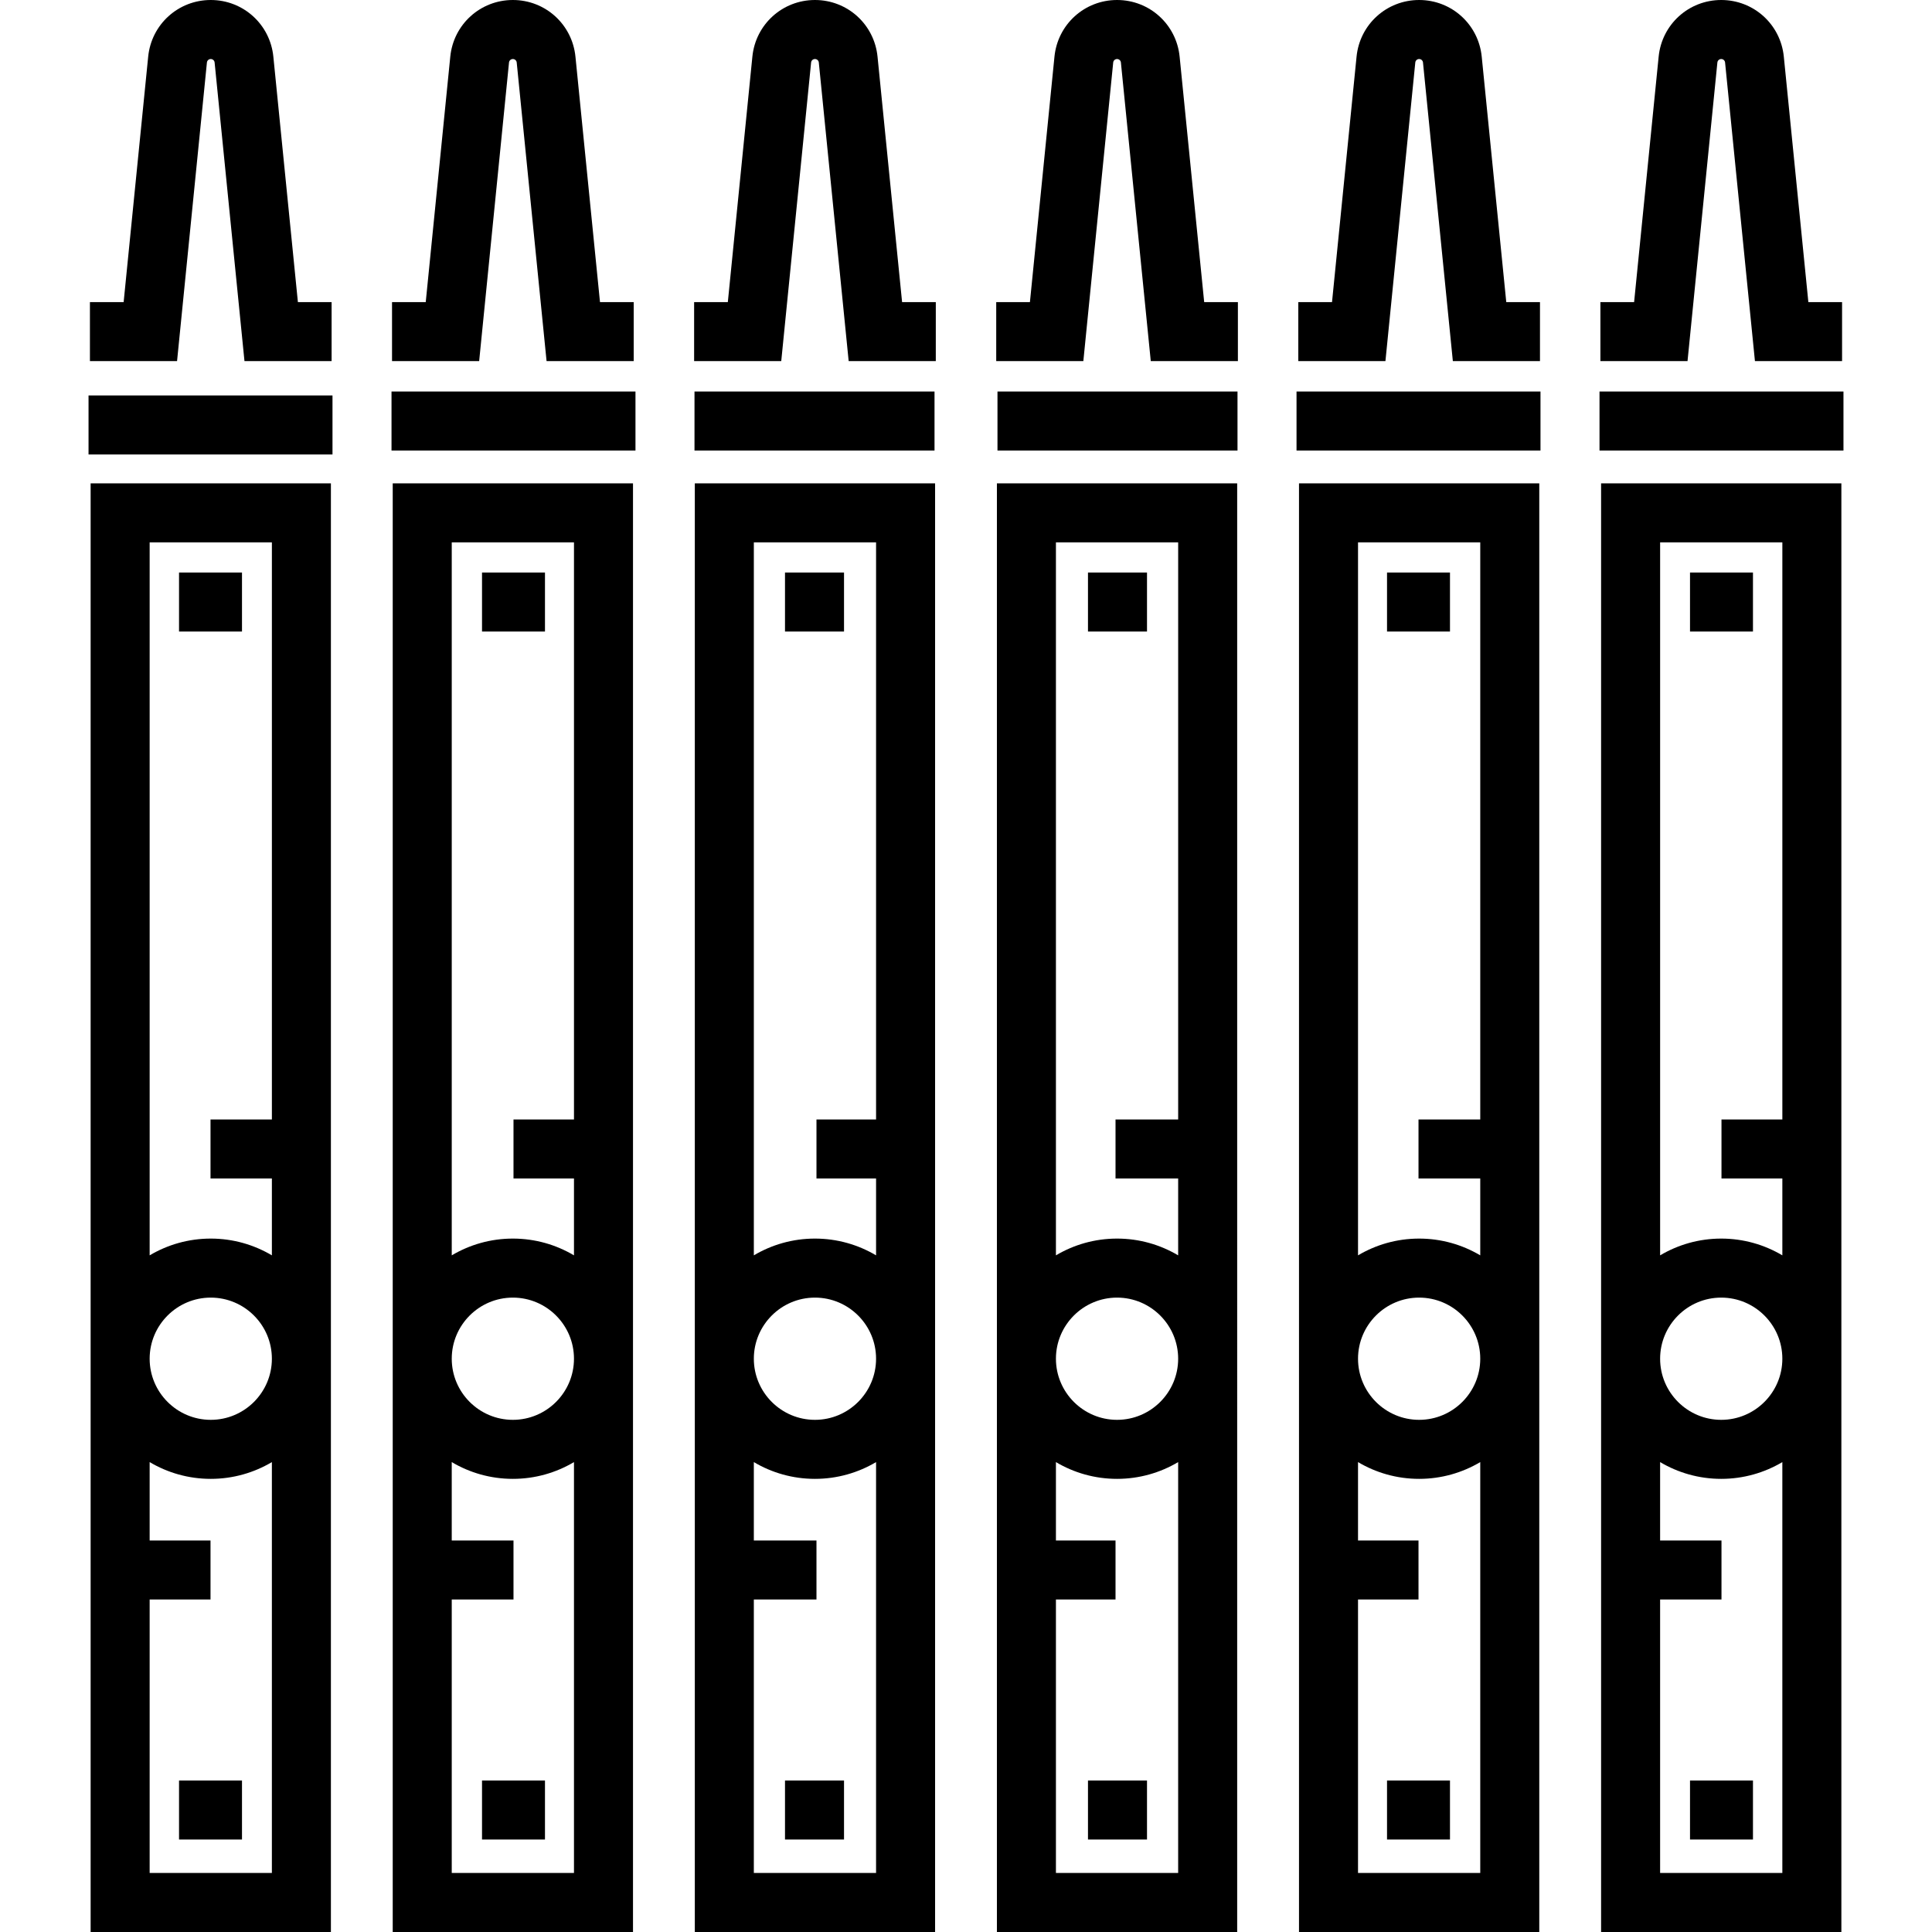
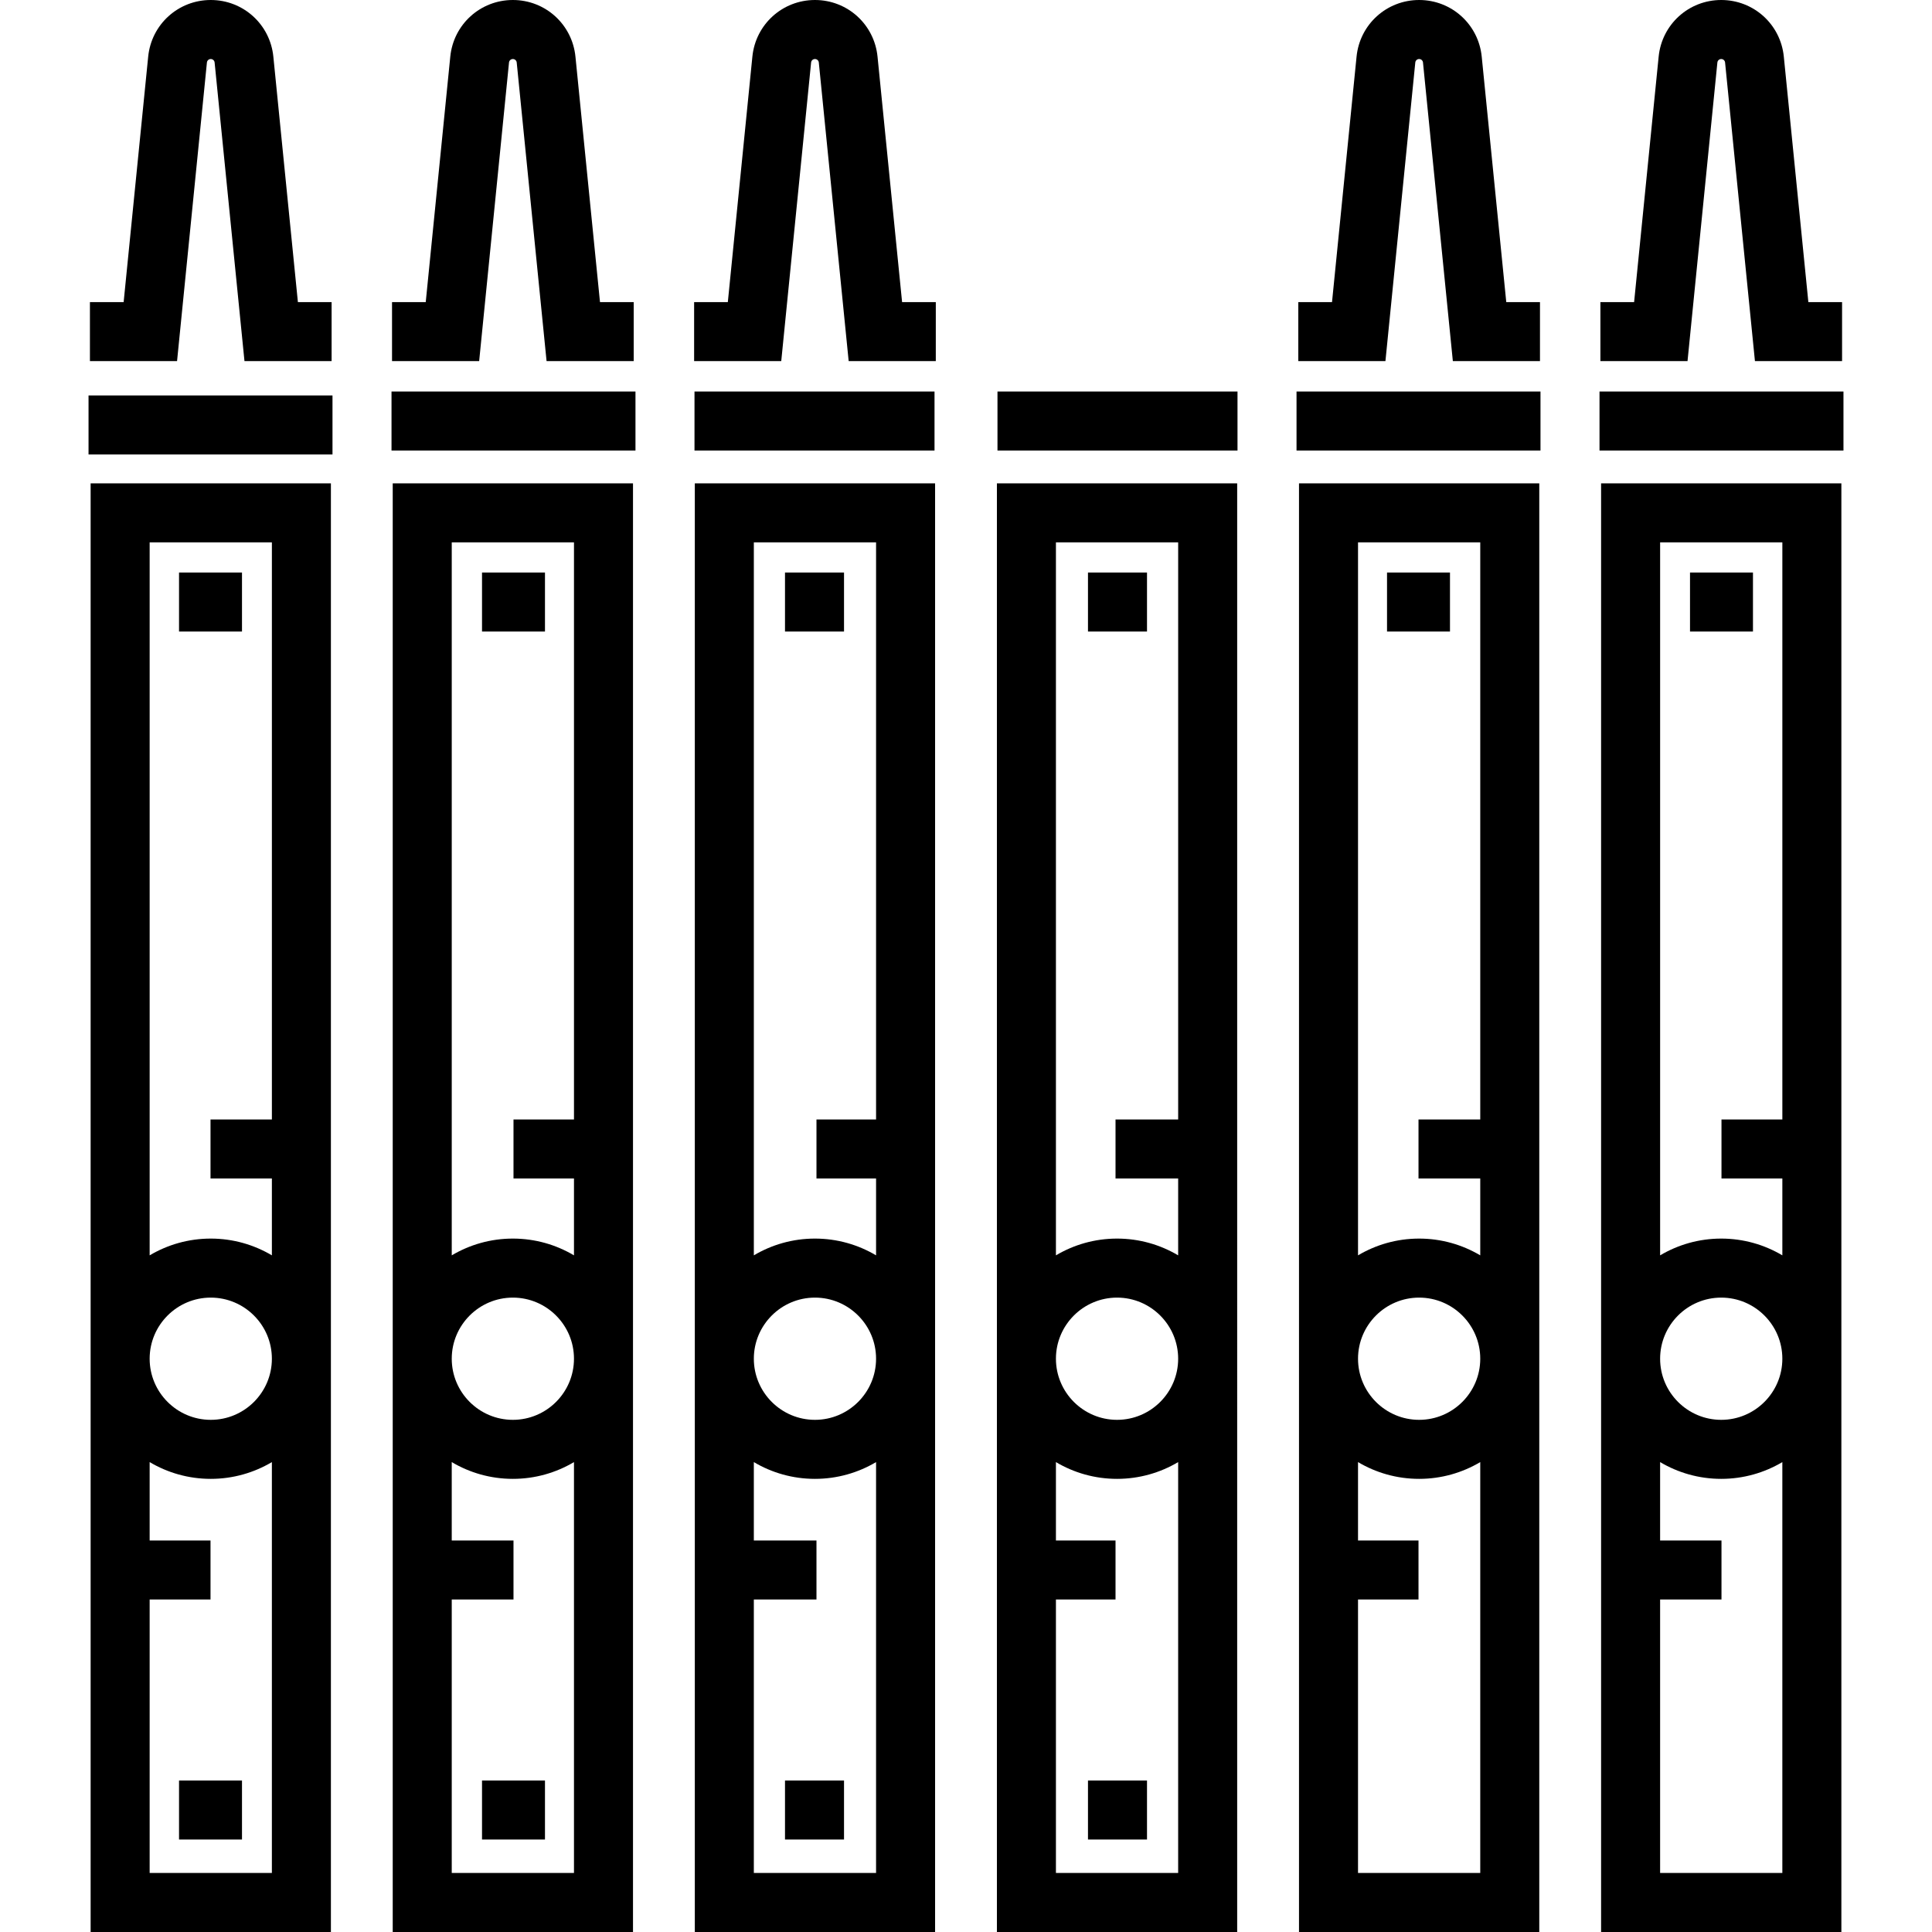
<svg xmlns="http://www.w3.org/2000/svg" fill="#000000" version="1.1" id="Layer_1" viewBox="0 0 512 512" xml:space="preserve">
  <g>
    <g>
      <path d="M24.017,128.093V512h63.676V128.093H24.017z M72.051,496.358H39.659v-72.472h16.13v-15.642h-16.13V387.47    c4.749,2.819,10.285,4.443,16.196,4.443c5.911,0,11.448-1.625,16.196-4.443V496.358z M55.855,376.272    c-8.93,0-16.196-7.266-16.196-16.196c0-8.93,7.266-16.196,16.196-16.196s16.196,7.266,16.196,16.196    S64.785,376.272,55.855,376.272z M72.052,296.668H55.788v15.642h16.264v20.371c-4.749-2.819-10.285-4.443-16.196-4.443    c-5.911,0-11.448,1.625-16.196,4.443V143.734h32.393V296.668z" />
    </g>
  </g>
  <g>
    <g>
      <rect x="23.462" y="104.798" width="64.652" height="15.642" />
    </g>
  </g>
  <g>
    <g>
      <path d="M78.946,80.059L72.441,15.01C71.584,6.453,64.455,0,55.855,0c-8.599,0-15.729,6.453-16.584,15.01l-6.505,65.049h-8.933    V95.7h23.089l7.914-79.135c0.052-0.527,0.491-0.924,1.02-0.924s0.968,0.397,1.021,0.924L64.789,95.7h23.09V80.059H78.946z" />
    </g>
  </g>
  <g>
    <g>
      <rect x="47.446" y="471.853" width="16.684" height="15.642" />
    </g>
  </g>
  <g>
    <g>
      <rect x="47.446" y="151.723" width="16.684" height="15.642" />
    </g>
  </g>
  <g>
    <g>
      <path d="M104.076,128.093V512h63.676V128.093H104.076z M152.11,496.358h-32.393v-72.472h16.364v-15.642h-16.364V387.47    c4.749,2.819,10.286,4.443,16.196,4.443c5.911,0,11.448-1.625,16.196-4.443V496.358z M135.914,376.272    c-8.931,0-16.196-7.266-16.196-16.196c0-8.93,7.266-16.196,16.196-16.196c8.93,0,16.196,7.266,16.196,16.196    S144.844,376.272,135.914,376.272z M152.11,296.668h-16.028v15.642h16.028v20.371c-4.749-2.819-10.285-4.443-16.196-4.443    c-5.911,0-11.448,1.625-16.196,4.443V143.734h32.393V296.668z" />
    </g>
  </g>
  <g>
    <g>
      <rect x="103.756" y="103.756" width="64.652" height="15.642" />
    </g>
  </g>
  <g>
    <g>
      <path d="M159.004,80.059l-6.505-65.05C151.642,6.453,144.511,0,135.914,0c-8.6,0-15.729,6.453-16.584,15.01l-6.505,65.049h-8.933    V95.7h23.09l7.911-79.135c0.052-0.527,0.491-0.924,1.021-0.924c0.529,0,0.968,0.397,1.021,0.924l7.913,79.135h23.09V80.059    H159.004z" />
    </g>
  </g>
  <g>
    <g>
      <rect x="127.739" y="471.853" width="16.684" height="15.642" />
    </g>
  </g>
  <g>
    <g>
      <rect x="127.739" y="151.723" width="16.684" height="15.642" />
    </g>
  </g>
  <g>
    <g>
      <path d="M184.133,128.093V512h63.676V128.093H184.133z M232.167,496.358h-32.393v-72.472h16.6v-15.642h-16.6V387.47    c4.749,2.819,10.285,4.443,16.196,4.443c5.911,0,11.448-1.625,16.196-4.443V496.358z M215.971,376.272    c-8.931,0-16.196-7.266-16.196-16.196c0-8.93,7.266-16.196,16.196-16.196s16.196,7.266,16.196,16.196    S224.901,376.272,215.971,376.272z M232.167,296.668h-15.793v15.642h15.793v20.371c-4.749-2.819-10.285-4.443-16.196-4.443    c-5.911,0-11.448,1.625-16.196,4.443V143.734h32.393V296.668z" />
    </g>
  </g>
  <g>
    <g>
      <rect x="184.049" y="103.756" width="63.609" height="15.642" />
    </g>
  </g>
  <g>
    <g>
      <path d="M239.063,80.059l-6.508-65.049C231.7,6.453,224.57,0,215.971,0c-8.599,0-15.729,6.453-16.584,15.01l-6.505,65.049h-8.933    V95.7h23.09l7.913-79.135c0.052-0.527,0.491-0.924,1.021-0.924c0.53,0,0.968,0.397,1.021,0.924l7.914,79.135h23.09V80.059H239.063    z" />
    </g>
  </g>
  <g>
    <g>
      <rect x="208.033" y="471.853" width="15.642" height="15.642" />
    </g>
  </g>
  <g>
    <g>
      <rect x="208.033" y="151.723" width="15.642" height="15.642" />
    </g>
  </g>
  <g>
    <g>
      <path d="M264.19,128.093V512h63.676V128.093H264.19z M312.224,496.358h-32.393v-72.472h15.794v-15.642h-15.794V387.47    c4.749,2.819,10.285,4.443,16.196,4.443c5.911,0,11.448-1.625,16.196-4.443V496.358z M296.028,376.272    c-8.93,0-16.196-7.266-16.196-16.196c0-8.93,7.266-16.196,16.196-16.196c8.931,0,16.196,7.266,16.196,16.196    S304.958,376.272,296.028,376.272z M312.225,296.668h-16.6v15.642h16.6v20.371c-4.749-2.819-10.285-4.443-16.196-4.443    c-5.911,0-11.448,1.625-16.196,4.443V143.734h32.393V296.668z" />
    </g>
  </g>
  <g>
    <g>
      <rect x="264.342" y="103.756" width="63.609" height="15.642" />
    </g>
  </g>
  <g>
    <g>
-       <path d="M319.121,80.059l-6.508-65.049C311.758,6.453,304.627,0,296.029,0S280.3,6.453,279.445,15.01l-6.504,65.049h-8.933V95.7    h23.089l7.914-79.135c0.053-0.527,0.491-0.924,1.021-0.924c0.53,0,0.968,0.397,1.02,0.924l7.915,79.135h23.089V80.059H319.121z" />
-     </g>
+       </g>
  </g>
  <g>
    <g>
      <rect x="288.326" y="471.853" width="15.642" height="15.642" />
    </g>
  </g>
  <g>
    <g>
      <rect x="288.326" y="151.723" width="15.642" height="15.642" />
    </g>
  </g>
  <g>
    <g>
      <path d="M344.249,128.093V512h63.676V128.093H344.249z M359.89,143.734h32.393v152.934h-16.364v15.642h16.364v20.371    c-4.749-2.819-10.285-4.443-16.196-4.443c-5.911,0-11.448,1.625-16.196,4.443V143.734z M392.283,496.358H359.89v-72.472h16.028    v-15.642H359.89V387.47c4.749,2.819,10.285,4.443,16.196,4.443c5.911,0,11.448-1.625,16.196-4.443V496.358z M376.086,376.272    c-8.93,0-16.196-7.266-16.196-16.196c0-8.93,7.266-16.196,16.196-16.196s16.196,7.266,16.196,16.196    S385.017,376.272,376.086,376.272z" />
    </g>
  </g>
  <g>
    <g>
      <rect x="343.593" y="103.756" width="64.652" height="15.642" />
    </g>
  </g>
  <g>
    <g>
      <path d="M399.176,80.059l-6.504-65.049C391.816,6.453,384.685,0,376.086,0c-8.599,0-15.729,6.453-16.584,15.01l-6.504,65.049    h-8.934V95.7h23.09l7.913-79.135c0.053-0.527,0.491-0.924,1.021-0.924s0.968,0.397,1.02,0.924l7.914,79.135h23.09V80.059H399.176z    " />
    </g>
  </g>
  <g>
    <g>
-       <rect x="367.576" y="471.853" width="16.684" height="15.642" />
-     </g>
+       </g>
  </g>
  <g>
    <g>
      <rect x="367.576" y="151.723" width="16.684" height="15.642" />
    </g>
  </g>
  <g>
    <g>
      <path d="M424.306,128.093V512h63.677V128.093H424.306z M472.34,496.358h-32.393v-72.472h16.264v-15.642h-16.264V387.47    c4.749,2.819,10.285,4.443,16.196,4.443c5.911,0,11.448-1.625,16.196-4.443V496.358z M456.144,376.272    c-8.93,0-16.196-7.266-16.196-16.196c0-8.93,7.266-16.196,16.196-16.196c8.931,0,16.196,7.266,16.196,16.196    S465.074,376.272,456.144,376.272z M472.341,296.668h-16.13v15.642h16.13v20.371c-4.749-2.819-10.285-4.443-16.196-4.443    c-5.911,0-11.448,1.625-16.196,4.443V143.734h32.393V296.668z" />
    </g>
  </g>
  <g>
    <g>
      <rect x="423.886" y="103.756" width="64.652" height="15.642" />
    </g>
  </g>
  <g>
    <g>
      <path d="M479.234,80.059L472.73,15.01C471.874,6.453,464.744,0,456.144,0c-8.599,0-15.729,6.453-16.584,15.01l-6.504,65.049    h-8.934V95.7h23.09l7.912-79.135c0.053-0.527,0.491-0.924,1.02-0.924c0.53,0,0.968,0.397,1.021,0.924l7.914,79.135h23.09V80.059    H479.234z" />
    </g>
  </g>
  <g>
    <g>
-       <rect x="447.87" y="471.853" width="16.684" height="15.642" />
-     </g>
+       </g>
  </g>
  <g>
    <g>
      <rect x="447.87" y="151.723" width="16.684" height="15.642" />
    </g>
  </g>
</svg>